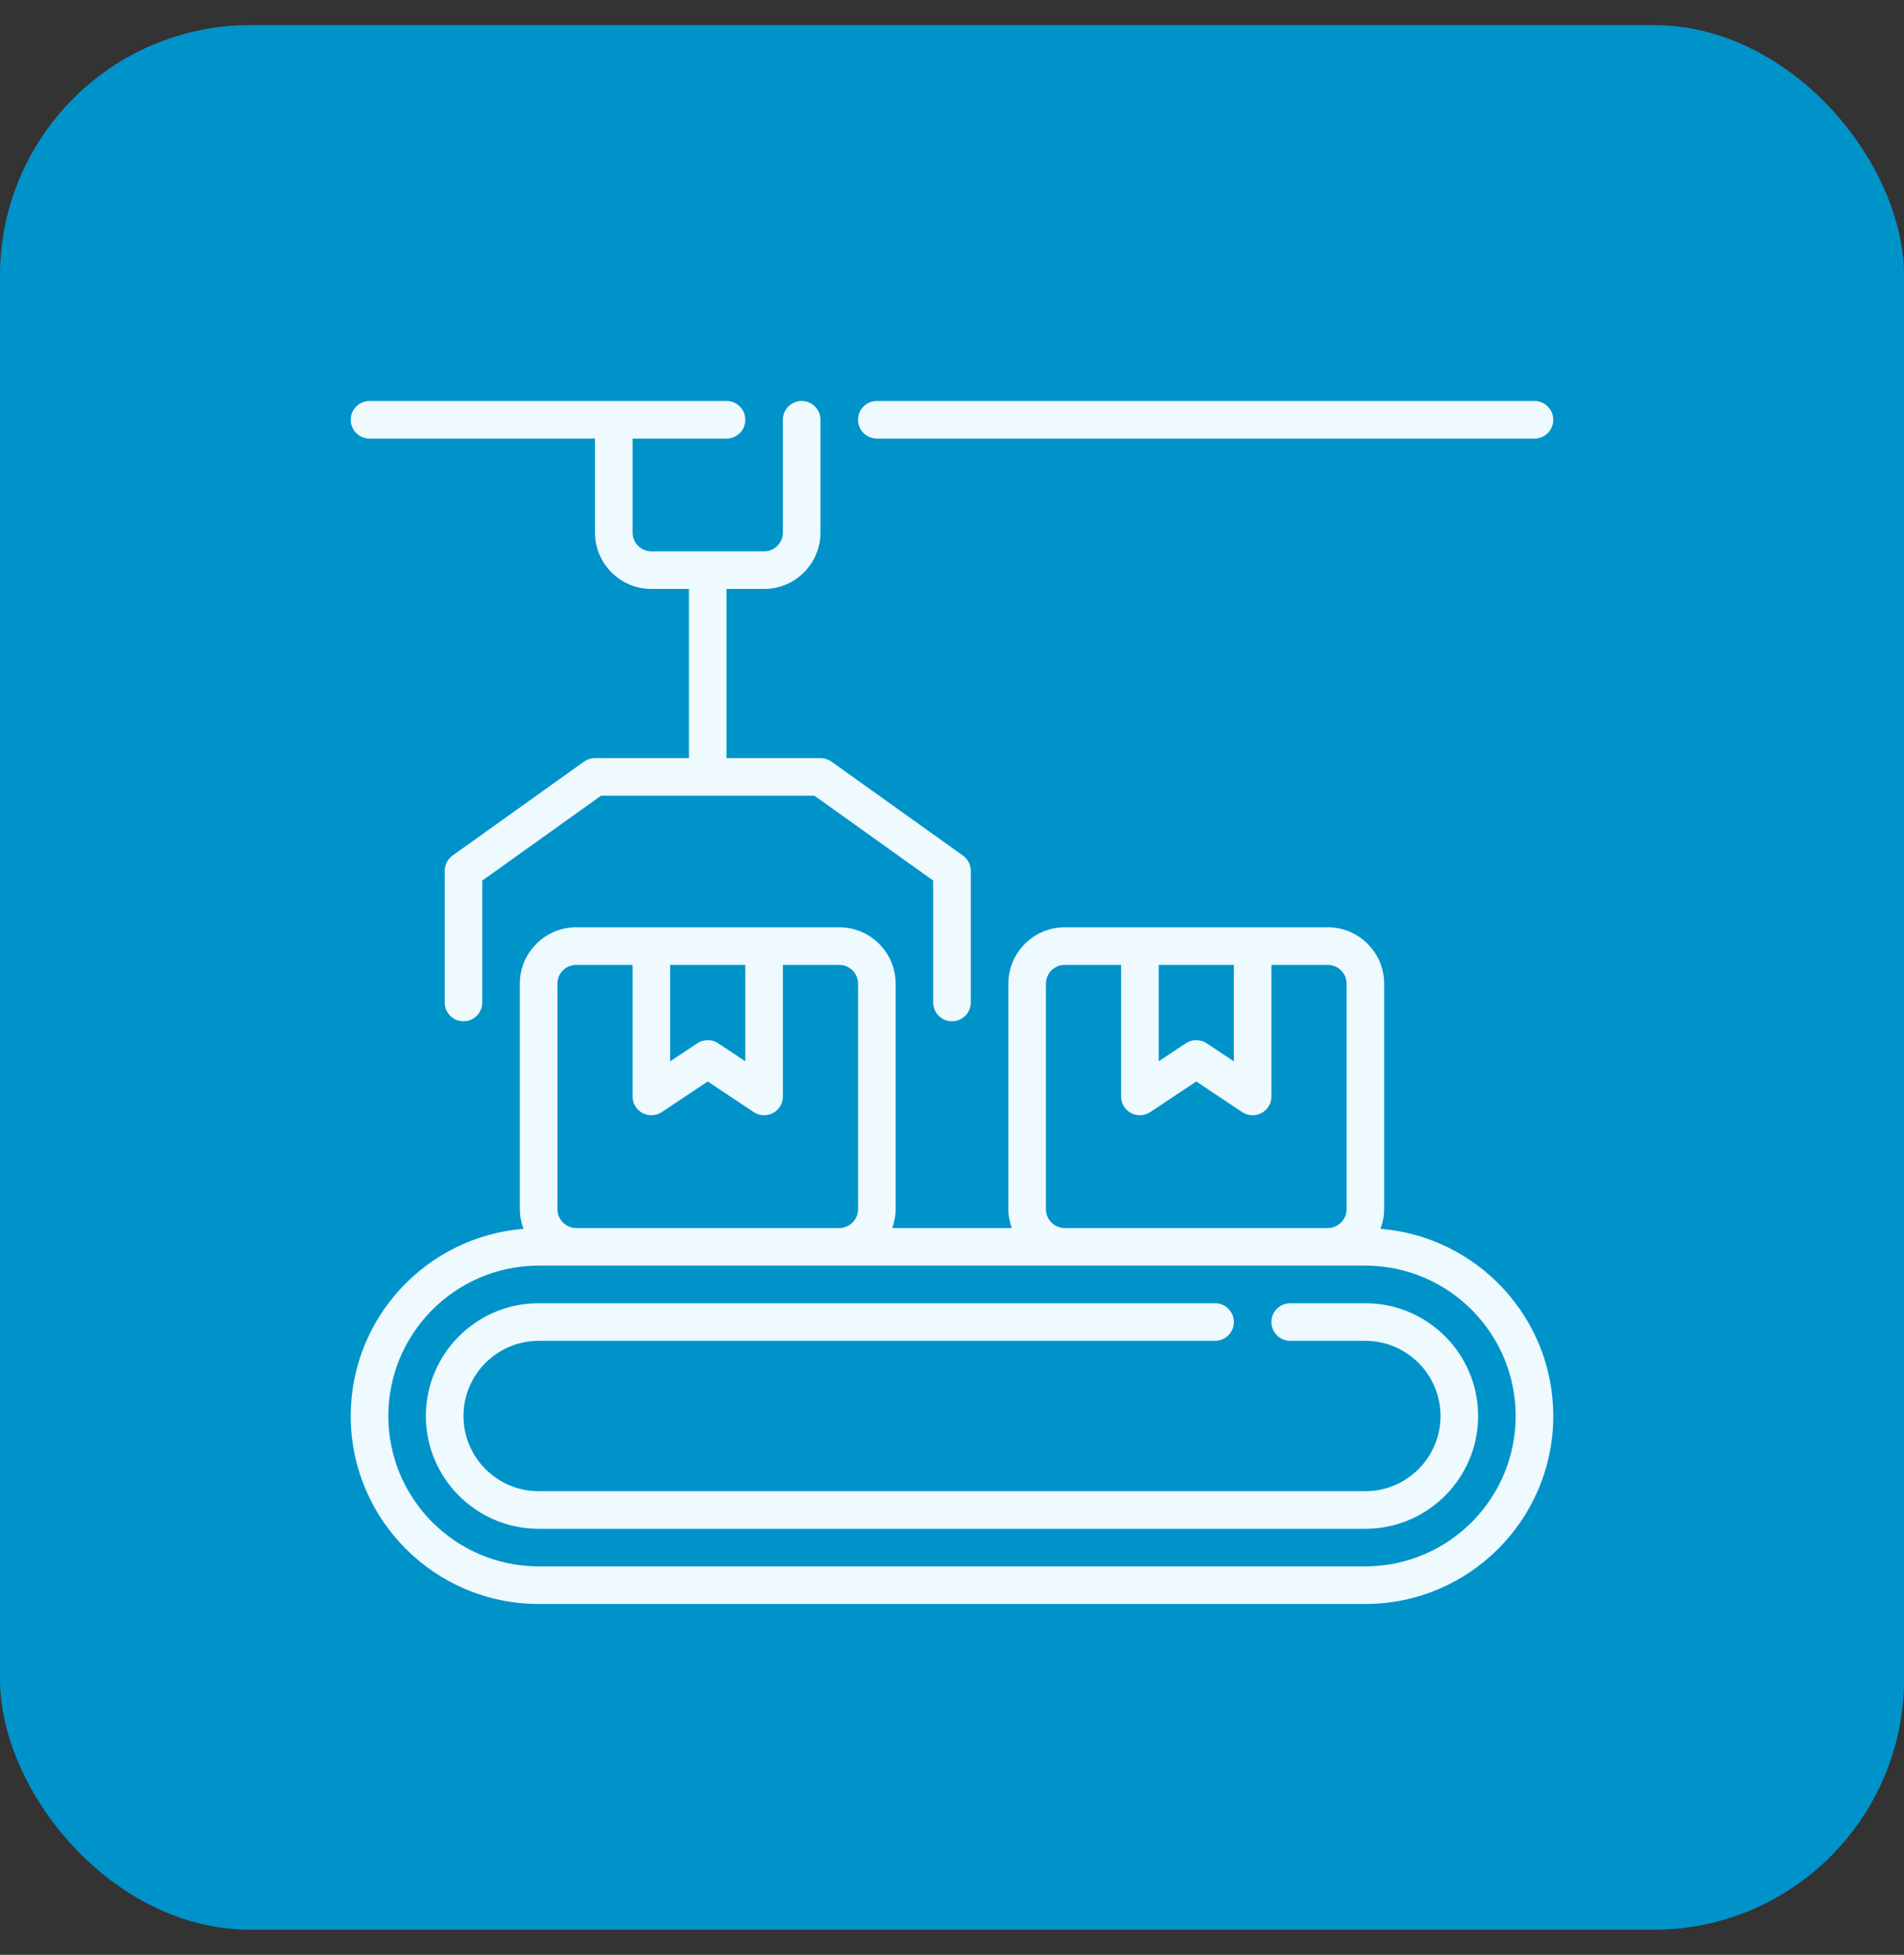
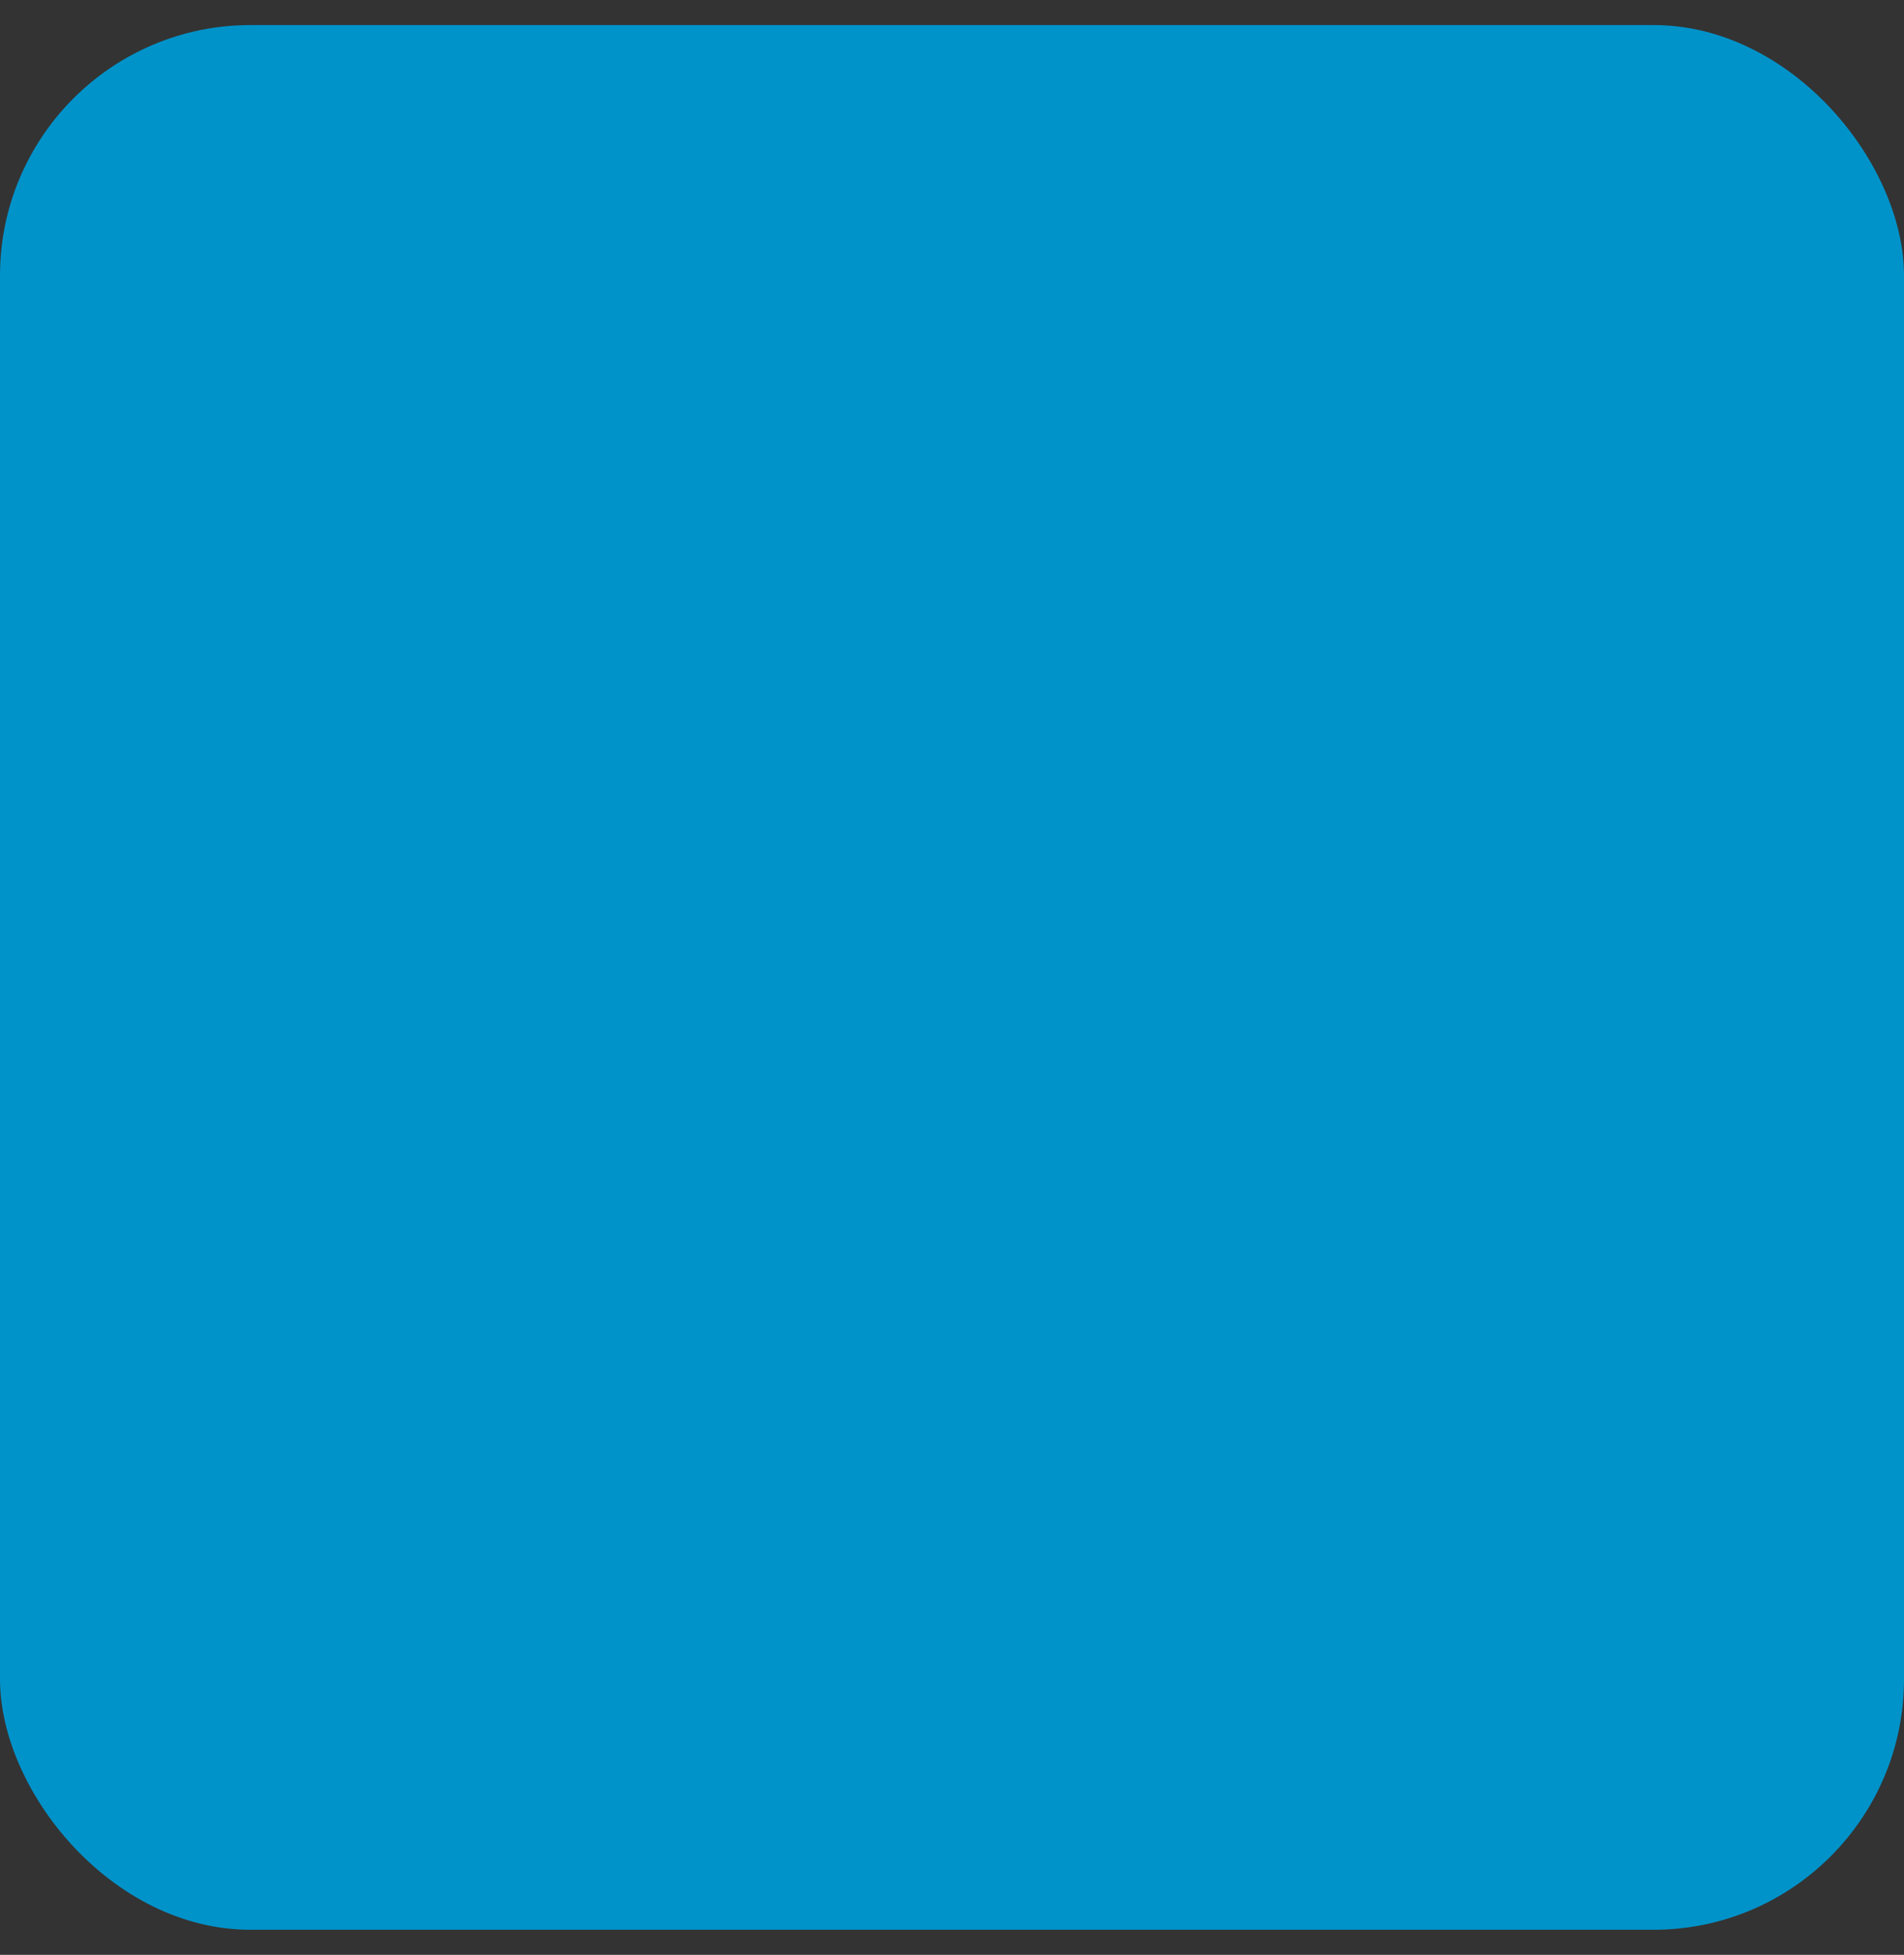
<svg xmlns="http://www.w3.org/2000/svg" width="38" height="39" viewBox="0 0 38 39" fill="none">
  <rect x="0" y="0" width="38" height="39" fill="#333333" stroke="none" />
  <rect y="0.5" width="38" height="38" rx="5" fill="#0093CA" />
-   <path d="M16.75 18.5C17.37 18.5 17.875 19.005 17.875 19.625V24.125C17.875 24.257 17.848 24.382 17.806 24.5H20.194C20.152 24.382 20.125 24.257 20.125 24.125V19.625C20.125 19.005 20.63 18.5 21.25 18.5H26.5C27.12 18.5 27.625 19.005 27.625 19.625V24.125C27.625 24.263 27.596 24.393 27.551 24.516C29.478 24.67 31 26.284 31 28.25C31 30.318 29.318 32 27.25 32H10.75C8.682 32 7 30.318 7 28.25C7 26.284 8.522 24.67 10.449 24.516C10.404 24.393 10.375 24.263 10.375 24.125V19.625C10.375 19.005 10.88 18.5 11.5 18.5H16.75ZM10.75 25.25C9.096 25.25 7.75 26.596 7.75 28.25C7.75 29.904 9.096 31.25 10.75 31.25H27.25C28.904 31.25 30.25 29.904 30.25 28.25C30.25 26.596 28.904 25.25 27.25 25.25H10.75ZM24.25 26C24.457 26 24.625 26.168 24.625 26.375C24.625 26.582 24.457 26.75 24.25 26.75H10.75C9.923 26.75 9.25 27.423 9.25 28.25C9.25 29.077 9.923 29.75 10.75 29.75H27.25C28.077 29.75 28.75 29.077 28.75 28.25C28.75 27.423 28.077 26.75 27.25 26.75H25.75C25.543 26.75 25.375 26.582 25.375 26.375C25.375 26.168 25.543 26 25.75 26H27.25C28.491 26 29.5 27.009 29.5 28.25C29.5 29.491 28.491 30.5 27.25 30.5H10.75C9.509 30.5 8.5 29.491 8.5 28.25C8.5 27.009 9.509 26 10.75 26H24.25ZM11.5 19.25C11.293 19.25 11.125 19.418 11.125 19.625V24.125C11.125 24.332 11.293 24.5 11.5 24.5H16.75C16.956 24.5 17.125 24.331 17.125 24.125V19.625C17.125 19.419 16.956 19.25 16.75 19.25H15.625V21.875C15.625 22.013 15.549 22.141 15.427 22.206C15.371 22.236 15.311 22.25 15.25 22.25C15.177 22.25 15.104 22.229 15.041 22.186L14.125 21.576L13.208 22.186C13.093 22.263 12.945 22.271 12.823 22.206C12.701 22.141 12.625 22.013 12.625 21.875V19.25H11.5ZM21.25 19.25C21.043 19.25 20.875 19.418 20.875 19.625V24.125C20.875 24.332 21.043 24.5 21.25 24.5H26.5C26.707 24.5 26.875 24.331 26.875 24.125V19.625C26.875 19.419 26.707 19.25 26.5 19.25H25.375V21.875C25.375 22.013 25.299 22.141 25.177 22.206C25.121 22.236 25.061 22.25 25 22.25C24.927 22.25 24.854 22.229 24.791 22.186L23.875 21.576L22.958 22.186C22.843 22.263 22.695 22.271 22.573 22.206C22.451 22.141 22.375 22.013 22.375 21.875V19.25H21.25ZM13.375 21.174L13.917 20.814C14.043 20.73 14.207 20.73 14.333 20.814L14.875 21.174V19.25H13.375V21.174ZM23.125 21.174L23.667 20.814C23.793 20.73 23.957 20.73 24.083 20.814L24.625 21.174V19.25H23.125V21.174ZM14.5 8C14.707 8 14.875 8.168 14.875 8.375C14.875 8.582 14.707 8.75 14.5 8.75H12.625V10.625C12.625 10.832 12.793 11 13 11H15.25C15.457 11 15.625 10.832 15.625 10.625V8.375C15.625 8.168 15.793 8 16 8C16.207 8 16.375 8.168 16.375 8.375V10.625C16.375 11.245 15.87 11.75 15.25 11.75H14.5V15.125H16.375C16.453 15.125 16.529 15.149 16.593 15.194L19.218 17.069C19.316 17.14 19.375 17.254 19.375 17.375V20C19.375 20.207 19.207 20.375 19 20.375C18.793 20.375 18.625 20.207 18.625 20V17.568L16.255 15.875H11.995L9.625 17.568V20C9.625 20.207 9.457 20.375 9.25 20.375C9.043 20.375 8.875 20.207 8.875 20V17.375C8.875 17.254 8.934 17.14 9.032 17.069L11.657 15.194C11.721 15.149 11.797 15.125 11.875 15.125H13.75V11.75H13C12.38 11.75 11.875 11.245 11.875 10.625V8.75H7.375C7.168 8.75 7 8.582 7 8.375C7 8.168 7.168 8 7.375 8H14.5ZM30.625 8C30.832 8 31 8.168 31 8.375C31 8.582 30.832 8.75 30.625 8.75H17.5C17.293 8.75 17.125 8.582 17.125 8.375C17.125 8.168 17.293 8 17.5 8H30.625Z" fill="#EFFAFF" />
</svg>